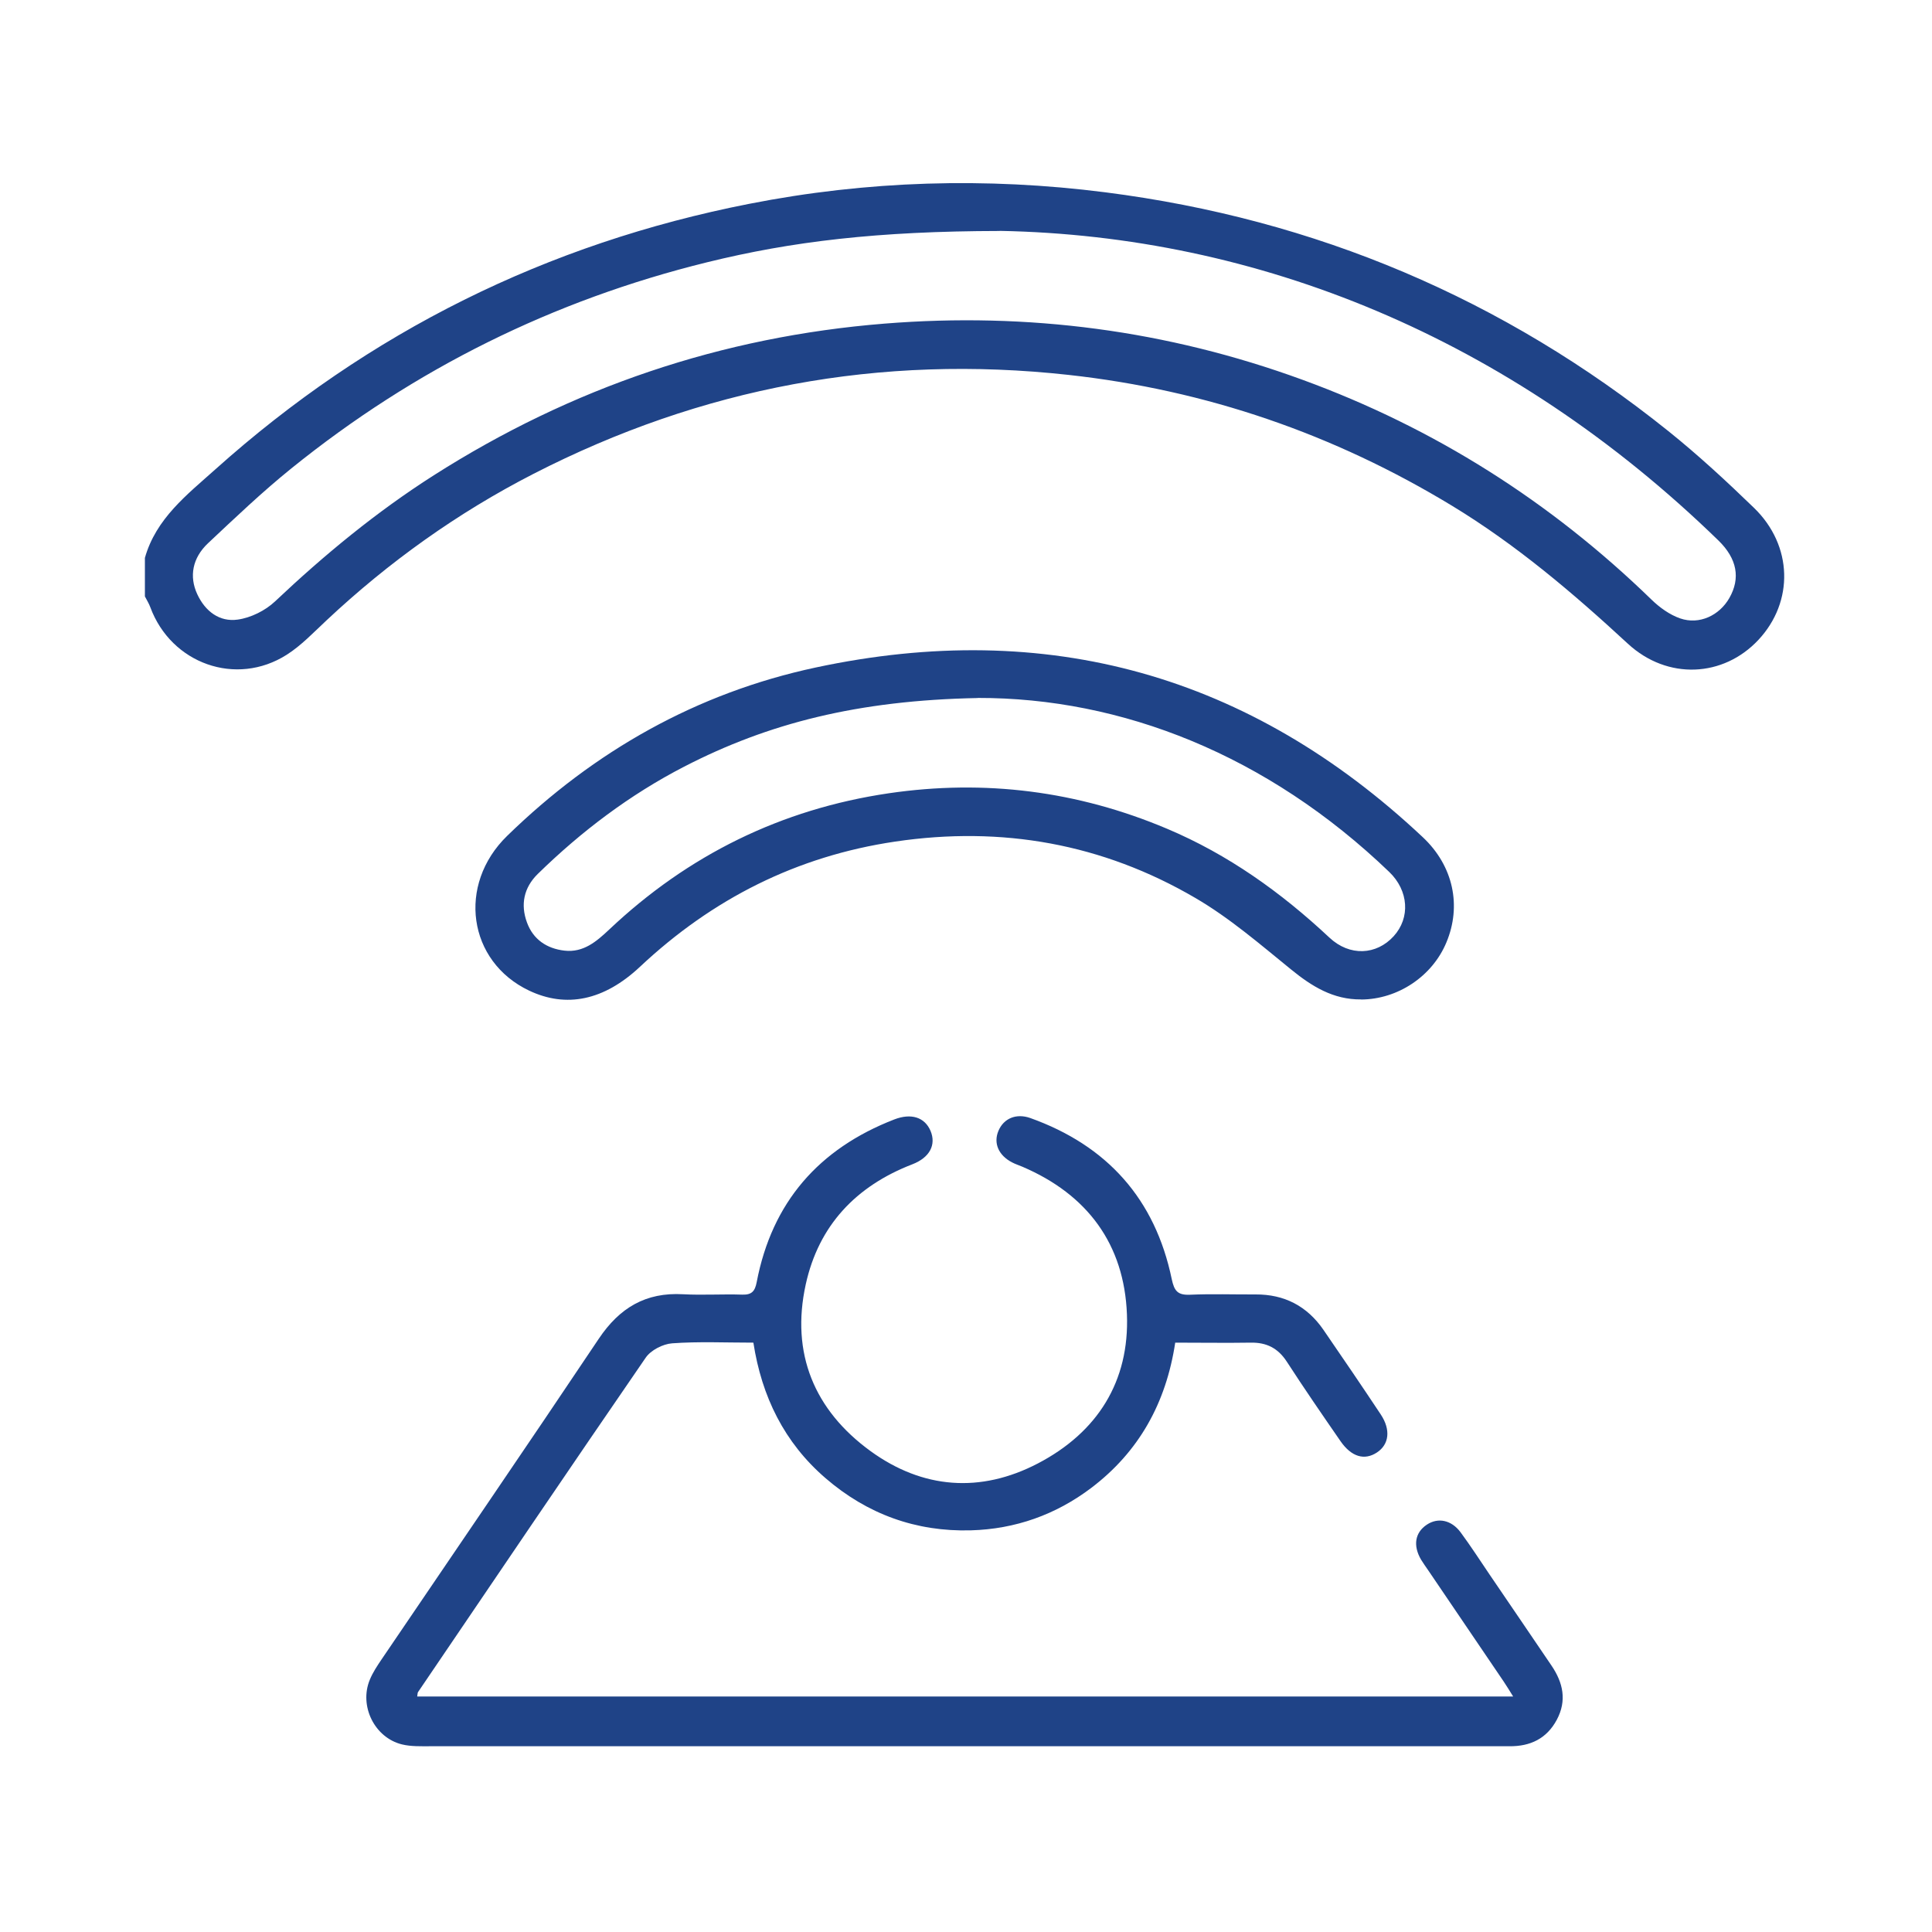
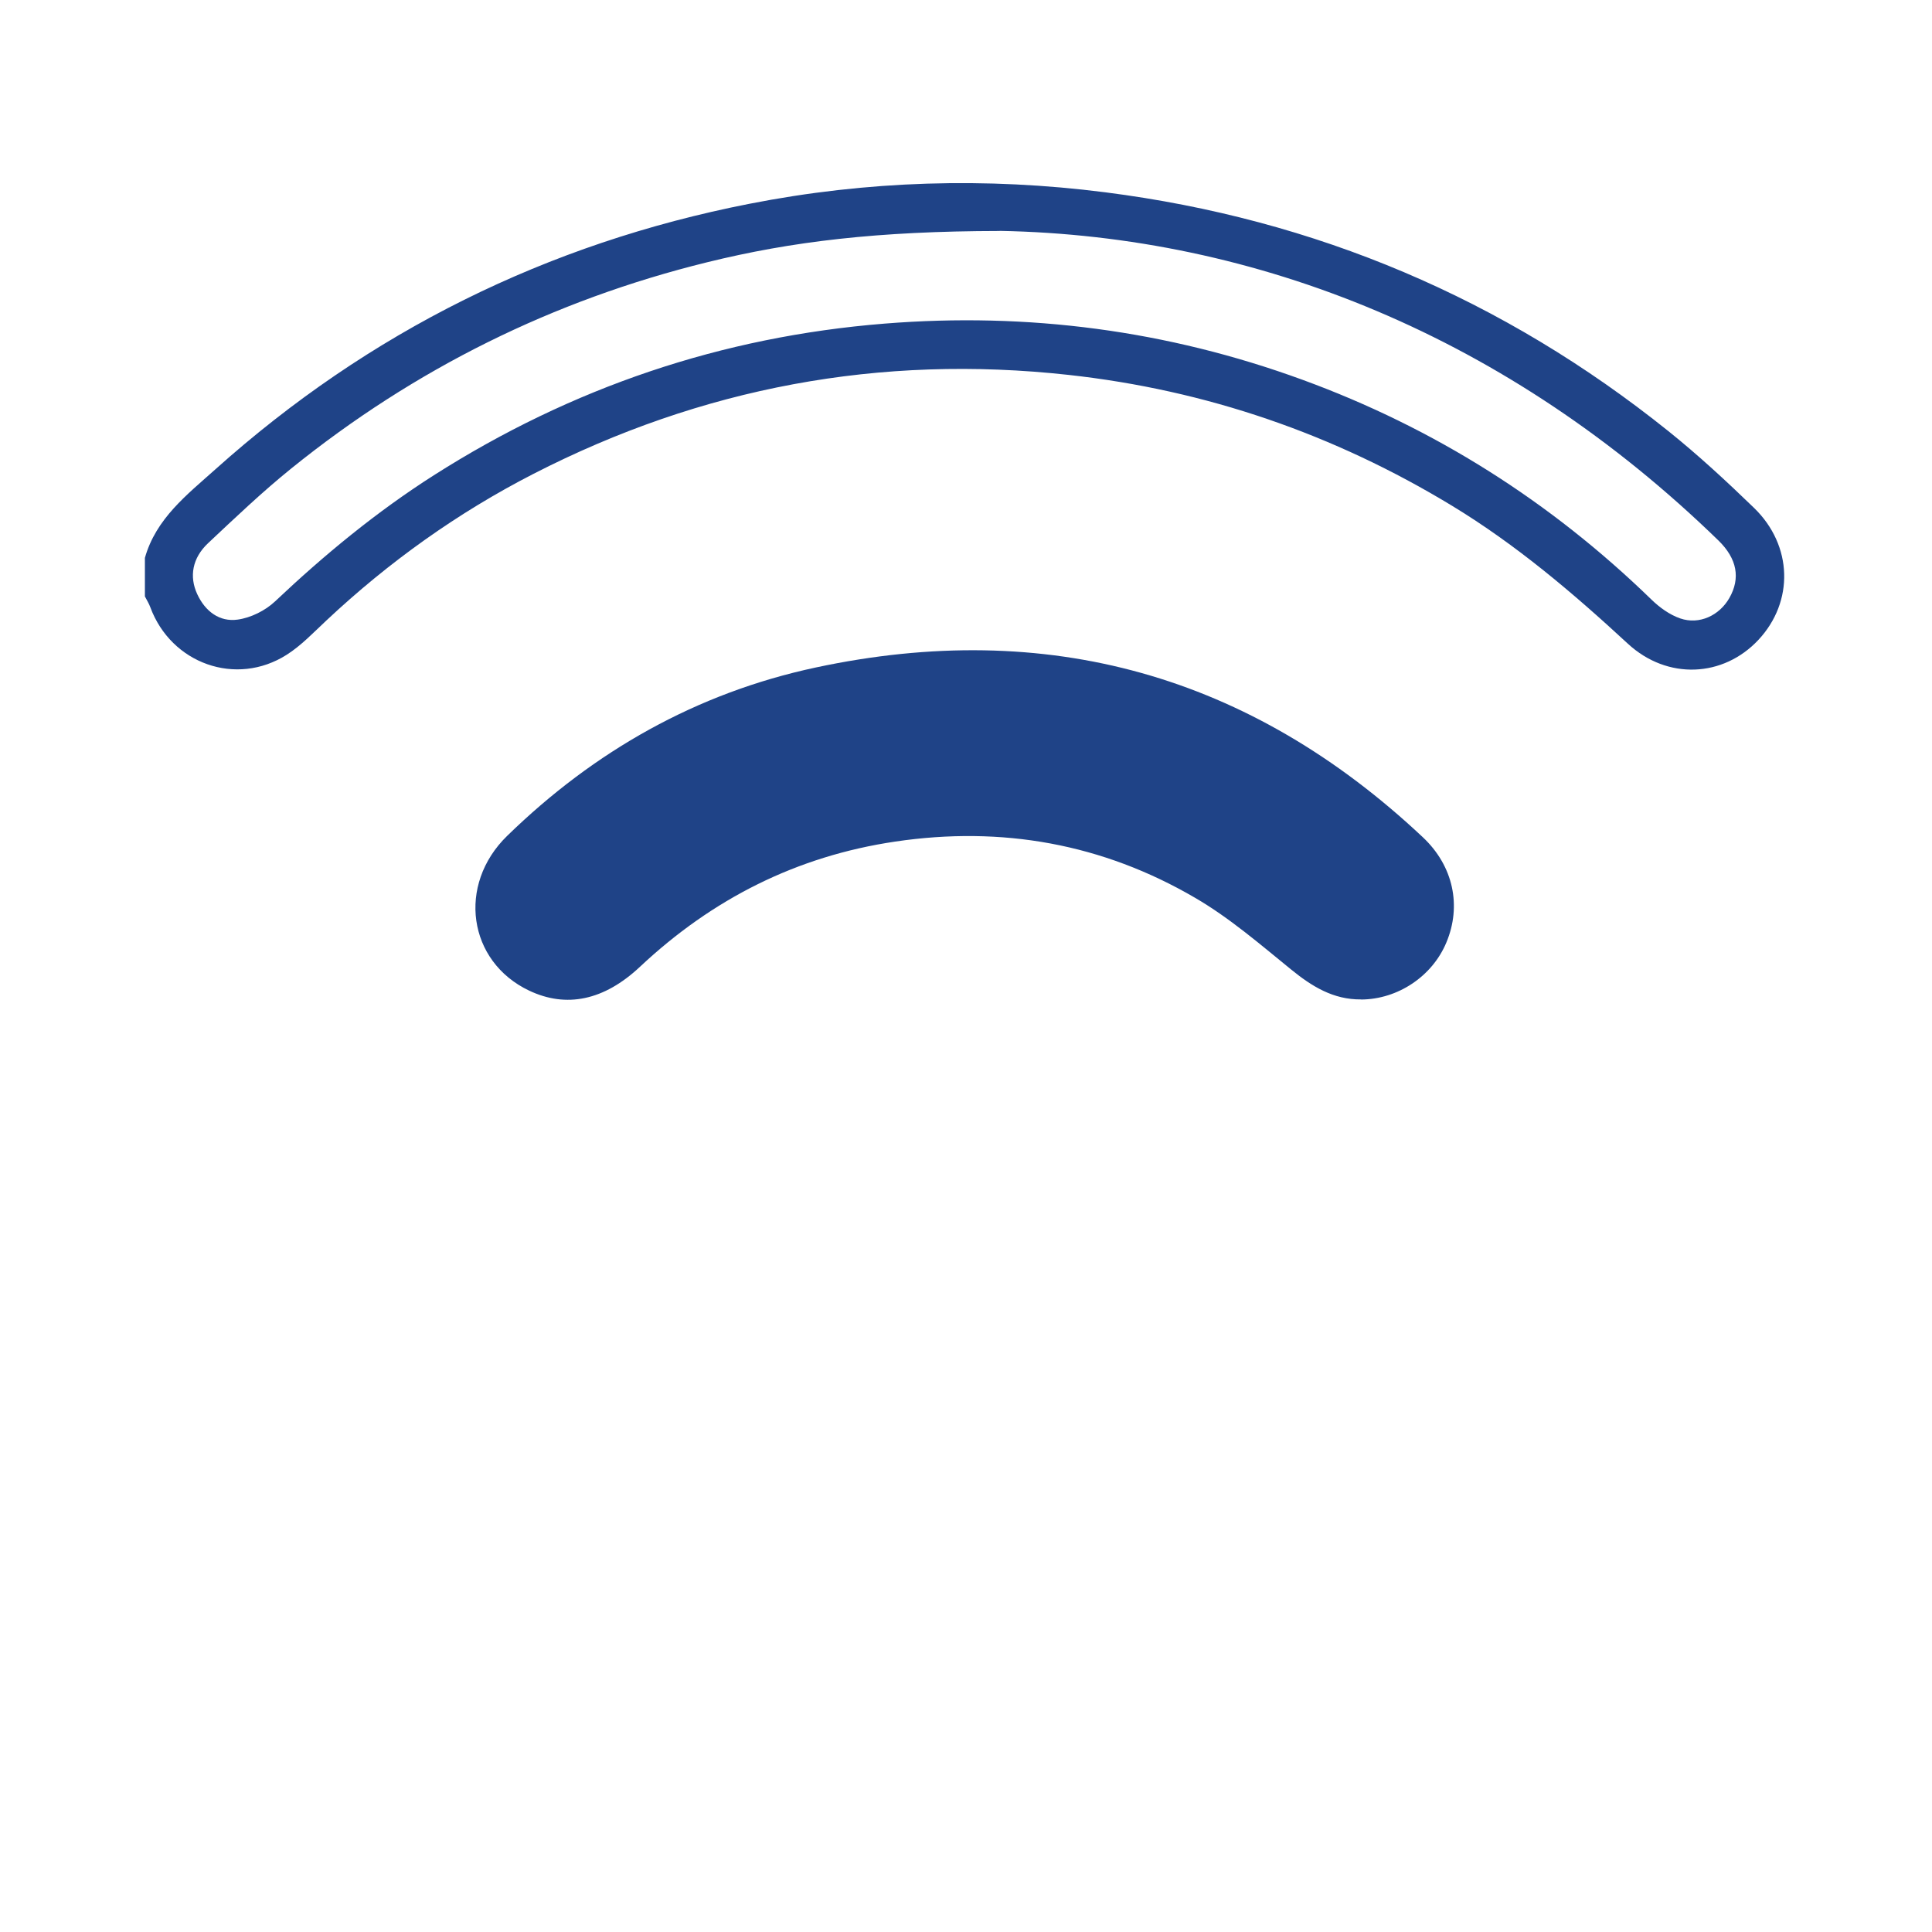
<svg xmlns="http://www.w3.org/2000/svg" id="Layer_1" data-name="Layer 1" version="1.1" viewBox="0 0 200 200">
  <defs>
    <style>
      .cls-1 {
        fill: #1f4387;
        stroke-width: 0px;
      }
    </style>
  </defs>
  <path class="cls-1" d="M15,57.75c1.15-4.07,4.35-6.53,7.29-9.16,15.89-14.24,34.36-23.39,55.27-27.49,12.2-2.4,24.51-2.77,36.88-1.19,21.76,2.78,41.18,11.01,58.27,24.72,3.09,2.48,6.02,5.19,8.87,7.95,4.02,3.9,4.14,9.71.45,13.66-3.63,3.88-9.41,4.18-13.51.4-5.69-5.26-11.55-10.24-18.2-14.28-12.24-7.43-25.45-11.98-39.7-13.55-19.5-2.15-37.97,1.3-55.41,10.25-7.85,4.03-14.97,9.12-21.41,15.16-1.33,1.24-2.61,2.6-4.12,3.56-5.23,3.33-11.96.93-14.12-4.92-.14-.39-.37-.74-.56-1.12,0-1.33,0-2.65,0-3.98ZM103.48,23.91c-12.62.02-21.52,1.08-30.28,3.24-15.93,3.92-30.29,11.04-43.04,21.34-3,2.42-5.81,5.1-8.62,7.74-1.63,1.53-1.97,3.45-1.12,5.28.82,1.77,2.3,2.9,4.19,2.63,1.36-.19,2.85-.93,3.86-1.88,5.11-4.83,10.51-9.28,16.44-13.06,14.26-9.08,29.8-14.35,46.66-15.7,14.84-1.19,29.27.7,43.25,5.81,13.66,4.99,25.69,12.61,36.13,22.75.84.82,1.89,1.58,2.99,1.96,1.98.68,4.05-.31,5.08-2.11,1.17-2.05.81-4.07-1.13-5.96-21.71-21.11-47.8-31.55-74.39-32.05Z" />
-   <path class="cls-1" d="M121.66,138.98c-.95,6.28-3.77,11.32-8.71,15.06-3.67,2.77-7.85,4.25-12.44,4.38-5.69.16-10.74-1.68-15.05-5.4-4.27-3.68-6.61-8.45-7.47-14.03-2.9,0-5.67-.13-8.41.07-.96.07-2.21.71-2.74,1.49-7.91,11.5-15.73,23.07-23.57,34.62-.05.08-.04.21-.08.45h113.45c-.37-.59-.66-1.08-.98-1.55-2.6-3.84-5.21-7.67-7.81-11.51-.25-.37-.51-.72-.74-1.1-.86-1.47-.63-2.82.6-3.63,1.14-.76,2.53-.49,3.48.78,1.05,1.42,2.01,2.91,3,4.37,2.14,3.15,4.29,6.29,6.42,9.44,1.2,1.77,1.61,3.62.55,5.61-1.05,1.96-2.75,2.76-4.91,2.74-2.15-.01-4.31,0-6.46,0-35.07,0-70.14,0-105.21,0-.99,0-2.02.04-2.97-.19-2.84-.7-4.45-3.98-3.33-6.69.31-.76.78-1.46,1.24-2.14,7.49-11.05,15.04-22.07,22.47-33.17,2.14-3.19,4.85-4.82,8.72-4.6,2.04.11,4.09-.03,6.13.04.99.03,1.31-.36,1.49-1.28,1.58-8.28,6.43-13.82,14.23-16.85,1.77-.69,3.17-.23,3.77,1.18.59,1.41-.05,2.75-1.89,3.46-5.83,2.25-9.69,6.33-11.03,12.43-1.57,7.14.89,13.03,6.71,17.26,5.39,3.91,11.37,4.38,17.33,1.27,6.16-3.22,9.48-8.48,9.21-15.43-.28-7.26-4.09-12.4-10.82-15.28-.35-.15-.73-.27-1.07-.45-1.41-.73-1.95-2-1.41-3.27.54-1.28,1.83-1.84,3.3-1.32,7.96,2.85,12.92,8.39,14.64,16.68.26,1.23.62,1.66,1.88,1.61,2.26-.1,4.53-.02,6.79-.03,2.99-.02,5.34,1.21,7.03,3.66,2,2.91,3.99,5.83,5.94,8.77,1.05,1.59.86,3.1-.4,3.93-1.29.85-2.64.46-3.77-1.17-1.88-2.72-3.76-5.45-5.56-8.23-.91-1.4-2.1-2-3.73-1.97-2.54.04-5.07,0-7.8,0Z" />
-   <path class="cls-1" d="M140.9,103.46c-2.88.03-5.1-1.35-7.26-3.11-3.2-2.6-6.37-5.34-9.91-7.4-9.6-5.61-20.02-7.47-31.06-5.83-10.2,1.51-18.93,5.93-26.42,12.96-3.73,3.5-7.63,4.29-11.47,2.47-6.35-3.01-7.48-10.96-2.28-16.02,9.02-8.79,19.64-14.8,31.94-17.43,23.95-5.12,44.96.76,62.84,17.56,3.19,2.99,4.03,7.13,2.45,10.9-1.46,3.51-5.03,5.89-8.83,5.91ZM101.2,72.26c-12.4.24-21.67,2.61-30.37,7.1-5.62,2.9-10.64,6.69-15.16,11.11-1.45,1.42-1.8,3.17-1.12,5.02.64,1.76,2.05,2.71,3.89,2.92,1.96.22,3.31-.95,4.62-2.18,8.17-7.72,17.81-12.47,28.94-14.11,9.94-1.46,19.55-.24,28.81,3.67,6.33,2.67,11.81,6.59,16.81,11.27,2.1,1.97,4.87,1.81,6.65-.14,1.74-1.91,1.56-4.72-.46-6.66-12.62-12.12-27.71-18.04-42.6-18.01Z" />
+   <path class="cls-1" d="M140.9,103.46c-2.88.03-5.1-1.35-7.26-3.11-3.2-2.6-6.37-5.34-9.91-7.4-9.6-5.61-20.02-7.47-31.06-5.83-10.2,1.51-18.93,5.93-26.42,12.96-3.73,3.5-7.63,4.29-11.47,2.47-6.35-3.01-7.48-10.96-2.28-16.02,9.02-8.79,19.64-14.8,31.94-17.43,23.95-5.12,44.96.76,62.84,17.56,3.19,2.99,4.03,7.13,2.45,10.9-1.46,3.51-5.03,5.89-8.83,5.91ZM101.2,72.26Z" />
</svg>